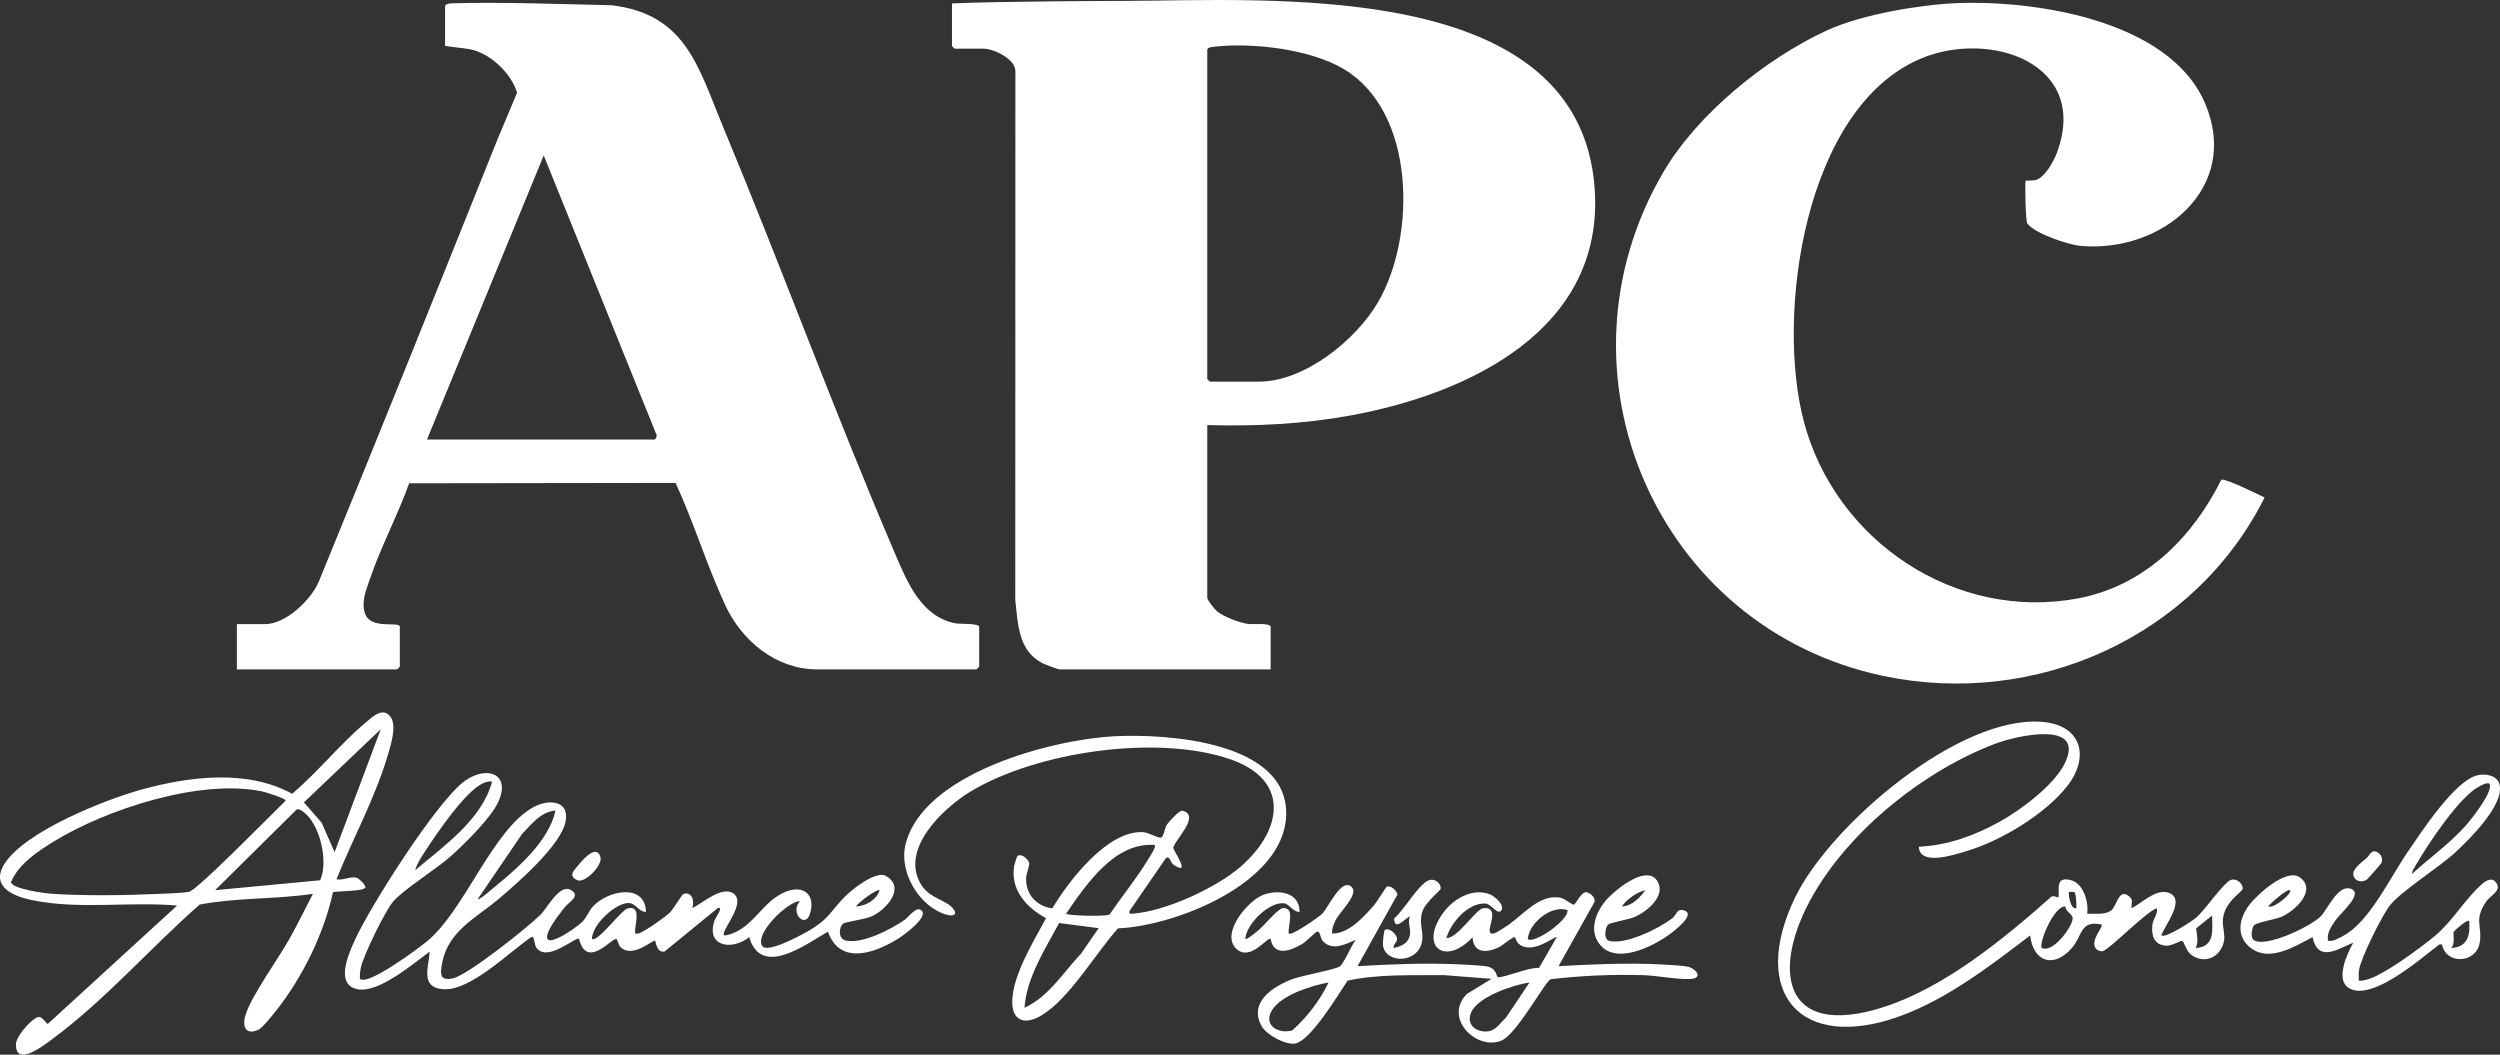
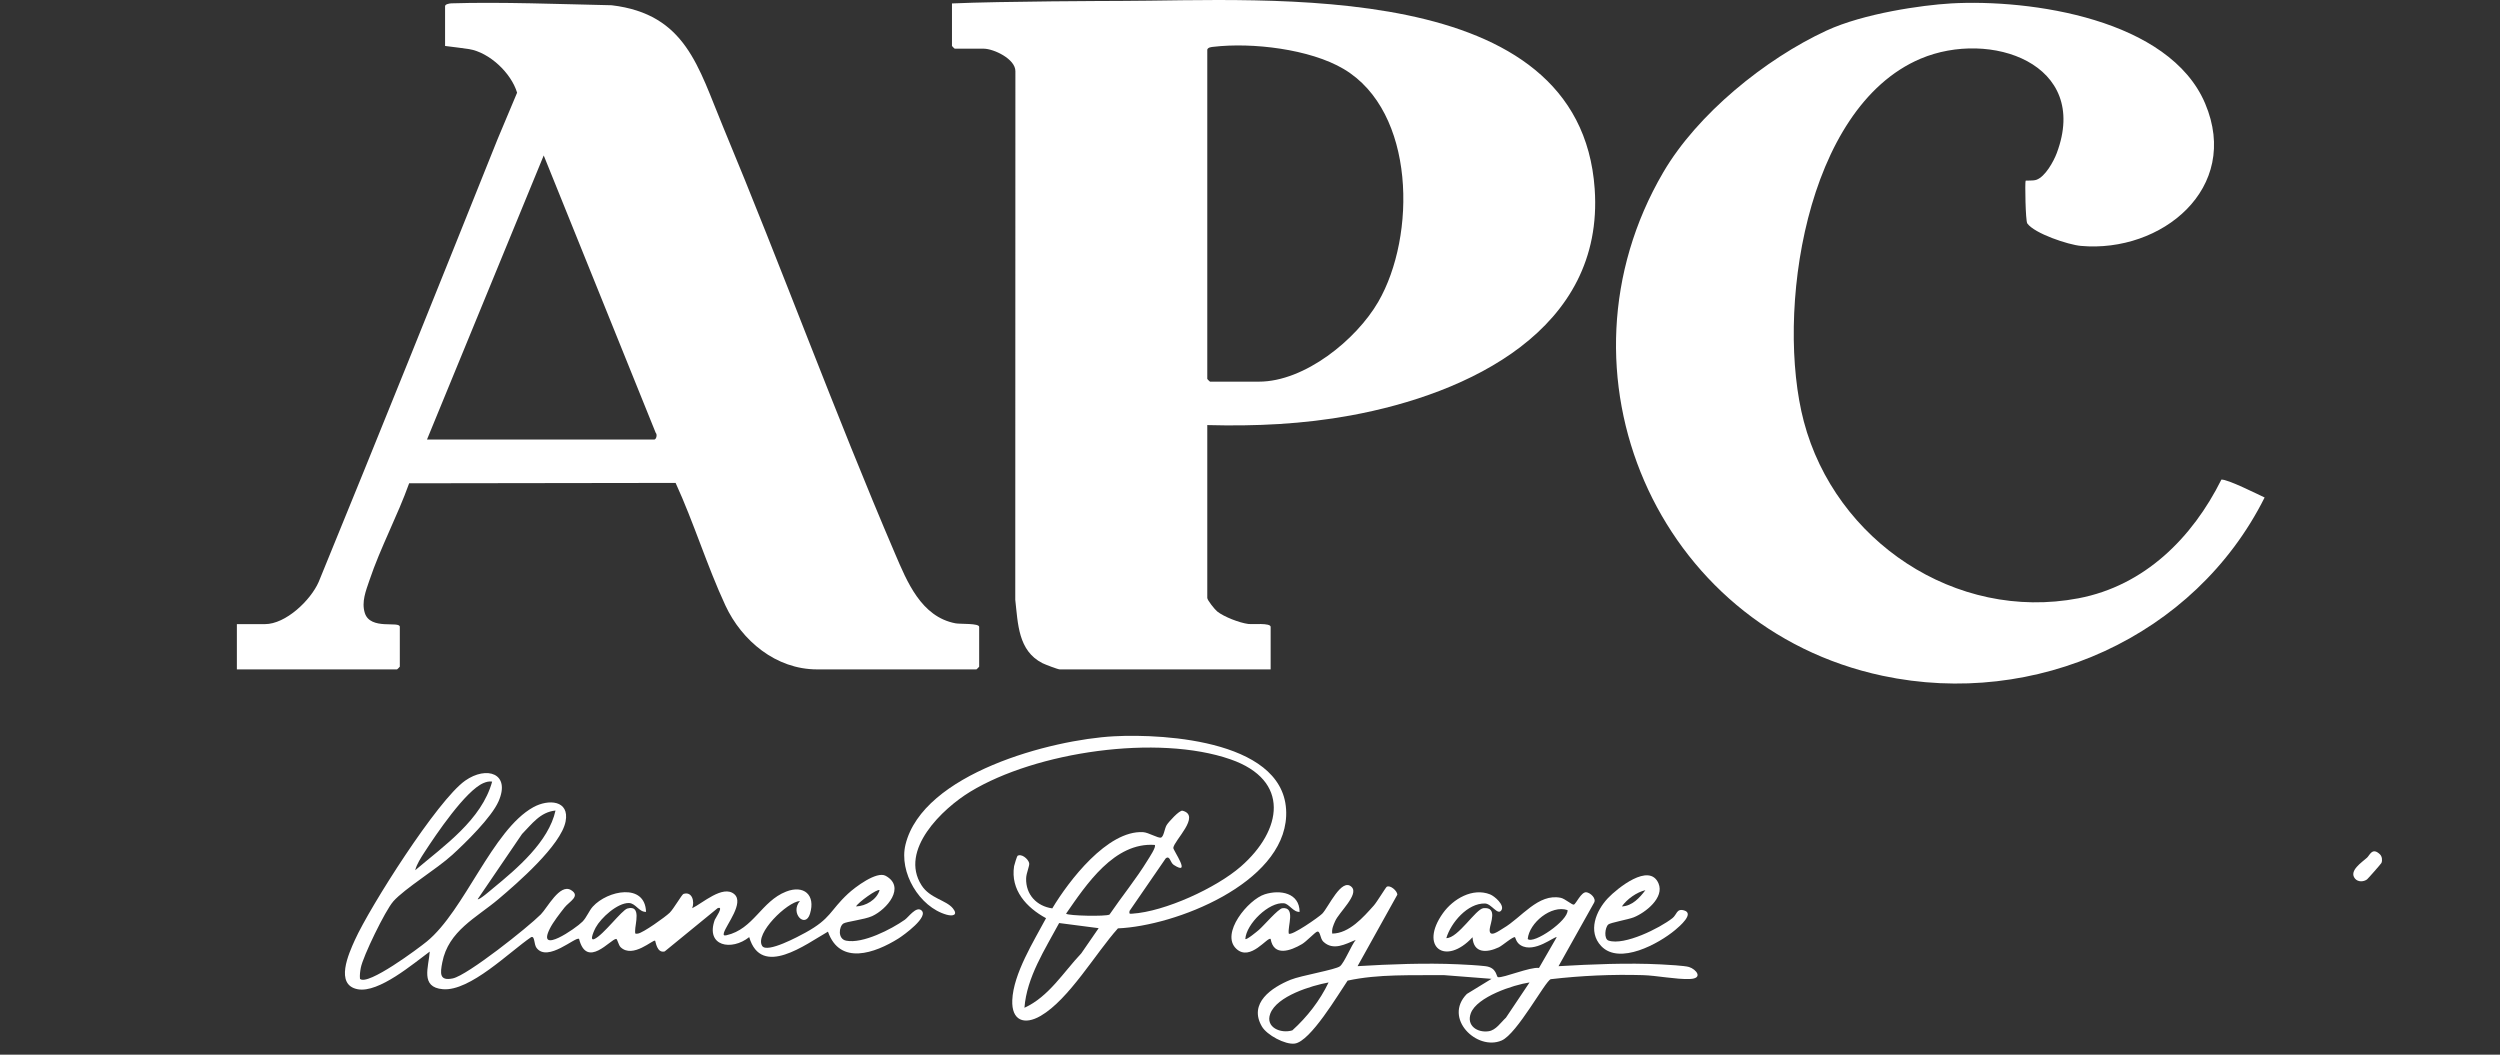
<svg xmlns="http://www.w3.org/2000/svg" id="Layer_1" data-name="Layer 1" viewBox="0 0 994.22 419.42">
  <rect x="0" y="0" width="994.22" height="419.42" fill="#333333" stroke="none" />
  <defs>
    <style>      .cls-1 {        fill: #fff;      }    </style>
  </defs>
-   <path class="cls-1" d="M445.27.37c59.12-.07,183.08-9.71,188.92,74.77,3.87,56-50.15,81.49-97.06,90.08-18.95,3.47-37.73,4.34-57.01,3.83v68.73c0,.9,2.97,4.6,3.96,5.4,2.68,2.14,8.91,4.53,12.32,4.96,1.72.22,8.92-.52,8.92,1.16v16.91h-83.88c-.72,0-5.84-1.95-6.88-2.48-9.68-4.93-9.71-15.66-10.8-25.19l.05-210.2c.06-4.89-8.67-8.98-12.62-8.98h-11.52c-.08,0-1.08-1-1.08-1.08V1.37c19.44-.88,64.52-1,66.67-1ZM480.12,19.72v130.98c0,.08,1,1.08,1.08,1.08h19.44c18.24,0,38.72-16.65,47.46-31.72,15.18-26.19,14.92-75.67-13.76-92.64-13.41-7.93-36.41-10.61-51.74-8.81-.84.1-2.19.18-2.48,1.12Z" />
+   <path class="cls-1" d="M445.27.37c59.12-.07,183.08-9.71,188.92,74.77,3.87,56-50.15,81.49-97.06,90.08-18.95,3.47-37.73,4.34-57.01,3.83v68.73c0,.9,2.97,4.6,3.96,5.4,2.68,2.14,8.91,4.53,12.32,4.96,1.72.22,8.92-.52,8.92,1.16v16.91h-83.88c-.72,0-5.84-1.95-6.88-2.48-9.68-4.93-9.71-15.66-10.8-25.19l.05-210.2c.06-4.89-8.67-8.98-12.62-8.98h-11.52c-.08,0-1.08-1-1.08-1.08V1.37c19.44-.88,64.52-1,66.67-1M480.12,19.72v130.98c0,.08,1,1.08,1.08,1.08h19.44c18.24,0,38.72-16.65,47.46-31.72,15.18-26.19,14.92-75.67-13.76-92.64-13.41-7.93-36.41-10.61-51.74-8.81-.84.1-2.19.18-2.48,1.12Z" />
  <path class="cls-1" d="M243.24,2.09c29.56,3.51,34.43,24.6,44.27,48.23,23.44,56.3,44.42,113.77,68.42,169.82,4.77,11.13,10.4,25.18,24.08,27.75,1.9.36,9.39-.1,9.39,1.41v15.83c0,.08-1,1.08-1.08,1.08h-63.36c-16.39,0-29.96-11.41-36.48-25.43-7.29-15.68-12.56-32.96-19.8-48.73l-105.97.15c-4.64,12.99-11.39,25.5-15.78,38.55-1.4,4.15-3.24,8.6-1.85,13.03,2.19,6.97,13.92,3.04,13.92,5.51v15.83c0,.08-1,1.08-1.08,1.08h-63.72v-17.99h11.16c8.3,0,18.19-9.5,21.37-16.78,24-58.58,47.61-117.33,71.15-176.09l7.76-18.47c-2.34-7.82-10.96-15.99-19.09-17.34-1.82-.3-6.1-.81-9.55-1.25V2.45c0-.79,1.75-1.09,2.48-1.12,19.5-.61,43.5.33,63.76.76ZM169.8,174.81h90.36c.81,0,1.36-1.95.59-2.72l-44.52-110.27-46.43,112.99Z" />
  <path class="cls-1" d="M775.69,1.37c31.98-1.82,87.07,6.22,101.28,39.81,14.29,33.75-17.4,59.49-49.44,56.61-5.02-.45-18.39-4.9-21.3-8.93-.72-.99-.96-16.34-.67-16.97.09-.2,2.87.11,4.3-.39,3.5-1.22,6.84-7.29,8.09-10.62,13.38-35.68-26.57-49.2-54.13-37.55-46.19,19.53-57.72,101.64-46.46,144.29,12.52,47.45,60.31,79.64,109.24,70.31,26.26-5.01,45.27-24.02,56.82-47.2,2.43-.21,14.51,5.87,17.19,7.12-27.83,55.54-91.29,83.81-151.94,70.9-89.92-19.15-133.7-120.7-87.22-200.21,13.53-23.15,40.49-45.05,64.92-56.37,14.8-6.85,38.21-10.16,49.33-10.79Z" />
  <path class="cls-1" d="M156.35,358.55c-3.05,3.41-12.03,21.81-12.87,26.36-.27,1.46-.46,2.88-.32,4.36,3.01,2.99,23.32-12.18,26.56-14.83,15.06-12.3,26.06-44.35,42.33-53.4,6.03-3.35,14.52-2.85,12.88,5.65-1.84,9.5-19.22,24.56-26.71,30.89-8.71,7.37-19.92,12.6-22.33,25.17-.83,4.3-1.22,7.48,4.18,6.35,5.86-1.22,30-20.41,35.01-25.46,2.58-2.6,7.55-12.36,11.99-9.68,4,2.41-.76,4.64-2.53,6.9-1.87,2.38-4.59,5.85-5.9,8.49-5.28,10.57,10.32-.08,13.01-2.83,1.67-1.7,2.57-4.28,4.1-5.97,5.87-6.48,20.79-9.5,21.17,2.09-2.8.12-4.14-3.48-6.82-3.52-4.58-.07-11.11,5.9-13.21,9.77-.29.53-2.81,5.57-.5,4.54,3.58-1.59,10.89-11.5,13.13-12.13,5.7-1.59,2.99,6.35,3.06,8.88.03,1.08-.19,1.29,1.11,1.1,2.05-.29,10.83-6.56,12.61-8.27,1.59-1.53,4.86-7.29,5.5-7.5,3.4-1.12,4.55,2.94,3.48,5.67,4.02-1.9,12.25-9.45,16.75-5.57,3.99,3.44-3.14,12.05-4.13,15.31-.31,1.01.02,1.25,1.02,1.02,10.78-2.46,13.84-13.49,23.69-17.35,7.03-2.76,11.82,1.24,9.52,8.79-1.85,6.06-8.13-.26-4-5.07-5.17.4-18.08,13.04-15.02,17.88,1.91,3.02,14.66-3.89,17.19-5.28,10.25-5.63,9.67-8.71,16.93-15.47,2.81-2.62,11.4-9.1,14.98-7.14,8.12,4.46.48,13.34-5.36,16.03-3.03,1.39-10.27,2.17-11.45,2.95-1.76,1.18-2.35,6.14,1.11,6.82,6.63,1.3,17.92-4.53,23.32-8.32,1.46-1.03,4.41-5.33,6.48-3.84,3.49,2.51-7.07,10.08-9.07,11.33-9.21,5.75-23.21,10.85-27.97-2.76-8.78,5-26.51,18.54-31.32,2.17-6.96,5.59-17.47,3.71-13.7-6.87.21-.58,3.84-5.71,1.13-4.63l-21.03,17.19c-3.15.84-3.59-4.03-3.82-4.25-.72-.67-8.85,7.23-13.72,2.57-.85-.82-1.28-3.29-1.76-3.29-2.19,0-11.68,12.1-14.76,0-1.27-1.14-12.45,9.43-16.9,3.59-1.12-1.47-.63-4.9-2.16-4.3-8.61,5.84-24.27,21.6-35.08,20.71-9.19-.75-5.62-8.93-5.25-14.96-6.49,4.74-20.23,16.54-28.62,14.98-9.25-1.73-3.58-14.21-1.16-19.56,6-13.26,32.86-55.63,43.86-63.39,8.56-6.03,18.2-2.93,13.28,8.23-2.82,6.39-13,16.35-18.35,21.24-6.26,5.71-18.84,13.3-23.54,18.56ZM195.72,310.83c-1.25-.17-2.25.09-3.39.56-7.14,2.94-19.03,20.62-23.54,27.57-1.37,2.11-3.06,4.68-3.67,7.12,11.55-9.79,26.41-20.02,30.6-35.24ZM220.92,322.34c-6.1.61-9.38,5.35-13.32,9.34l-17.63,25.91c.51.52,5.32-3.69,6.1-4.33,9.6-7.87,22.14-18.52,24.85-30.93ZM349.8,354.01c-.8-.75-8.68,4.98-9.36,6.47,3.82-.14,8.19-2.61,9.36-6.47Z" />
-   <path class="cls-1" d="M133.8,349.68c2.64.57,5.63-1.32,8.12-.58.85.26,3.59,2.9,3.39,3.81-.33,1.55-10.87,1.42-12.89,1.88-3.59,16.61-12.23,34.1-22.8,47.37-1.37,1.72-5.29,6.7-6.97,7.43-5.33,2.31-6.4-1.87-4.89-6.33,2.75-8.1,12.84-21.76,17.44-30.06,3.23-5.82,6.23-11.82,9.24-17.75-14.9,2.25-30.31,1.47-45.03,4.28-19.48,17.09-37.87,38.25-58.72,53.58-3.16,2.32-14.29,11.12-14.36,2.21-.03-3.24,4.97-8.72,7.56-10.46,2.55-1.71,3.29.66,5.07,2.18l51.48-47.12c-19.01-1.65-38.84,1.7-57.62-2.13-7.57-1.54-16.84-5.44-10.95-14.59,8.28-12.87,40.1-25.5,54.74-29.49,18.97-5.17,41.69-8.02,59.57,1.76,10.13-8.52,19.11-19.84,29.14-28.24,2.72-2.28,7.14-6.63,10.11-2.18,2.35,3.51.04,10.86-1.11,14.78-4.87,16.68-14,33.52-20.52,49.65ZM133.07,338.89l18.38-48.92-30.59,29.13,7.04,8.06,5.17,11.73ZM96.11,335.76c5.86-5.74,11.66-11.62,17.52-17.38.01-.86-7.99-3.35-9.31-3.63-24.56-5.17-61.96,7.01-83.05,19.96-6.4,3.93-13.92,8.96-16.88,16.06.22,2.75,13.49,4.48,16.02,4.66,12.73.9,30.36.64,43.22.04,2.89-.13,9.05-.34,11.46-.78s17.86-15.83,21.02-18.93ZM122.02,324.04c-.82-.82-3.11-2.74-4.06-2.1l-32.41,32.07,41.78-3.93c3.21-7.25.21-20.49-5.32-26.03Z" />
  <path class="cls-1" d="M537.54,352.75c3,2.99-5.03,10.04-6.57,13.58-.71,1.62-1.41,3.11-1.16,4.95,6.74-.07,12.33-6.46,16.54-11.17,1.22-1.36,4.75-7.22,5.14-7.45,1.4-.81,4.18,1.63,4.22,3.13l-15.82,28.44c12.95-.78,26.98-1.32,39.99-.74,3.13.14,7.78.39,10.78.74,4.78.55,4.28,4.25,5.1,4.39,2.12.35,12.86-4.18,16.28-3.68l7.04-12.21c-.66-.64-8.83,6.54-14.34,3.18-1.8-1.1-2.07-3.07-2.23-3.18-.7-.46-4.95,3.28-6.43,3.99-4.68,2.22-10.12,2.57-10.47-3.99-10.77,11.6-21.4,3.9-11.76-9.59,4.05-5.66,11.78-10.2,18.73-7.46,1.84.73,5.79,4.21,4.55,6.25-1.47,2.4-3.94-2.57-6.58-2.62-6.93-.15-13.52,7.6-15.37,13.78,4.69.04,11.71-11.63,14.78-11.92,5.77-.56,2.69,6,2.48,8.32-.35,3.87,3.86.55,5.42-.35,7.22-4.18,13.83-13.98,22.87-12.08,1.63.34,4.46,2.86,5.15,2.7.86-.2,2.91-5.1,4.96-4.92,1.55.14,4.18,2.44,3.07,4.22l-14.1,25.18c13.14-.76,27.47-1.38,40.67-.71,2.42.12,9.47.5,11.21,1.03,2.92.9,5.8,4.58.32,4.78s-13.13-1.38-18.69-1.54c-12.24-.35-24.47.2-36.6,1.61-2.15.65-13.33,21.7-19.53,24.38-9.83,4.25-23.35-8.85-13.84-18.51l9.82-6.01-19.05-1.48c-12.71.15-25.84-.49-38.19,2.19-3.71,5.4-14.75,24.21-21.04,25.04-3.79.5-11.06-3.38-13.05-6.8-5.42-9.29,3.92-15.53,11.43-18.59,4.17-1.7,17.9-3.98,19.63-5.37s4.51-8.35,6.26-10.48c-4.08,1.67-8.94,4.48-12.91.69-1.34-1.28-1.13-4.51-2.55-3.92-.87.36-4.25,3.93-5.9,4.9-4.56,2.69-11.24,5.11-12.48-2.03-1.19-1.06-8.06,9.12-13.64,3.92-6.47-6.03,4.68-19.62,11.33-21.7,6.12-1.92,13.77-.57,13.83,6.99-2.47.22-4.15-3.17-6.2-3.4-5.95-.66-15.04,8.22-15.39,14.2.46.52,4.73-3.06,5.38-3.61,1.94-1.66,7.73-8.49,9.41-8.65,5.3-.52,1.94,7.28,2.49,10.11,1.03,1.07,11.98-6.57,13.31-7.92,2.44-2.48,7.72-14.58,11.71-10.6ZM623.4,361.93c-6.48-2.18-15.28,5.12-15.84,11.5,2.24,2.21,16.26-7.33,15.84-11.5ZM528.36,390.71c-6.82,1.25-20.58,5.41-23.2,12.44-2.04,5.46,4.22,8.02,8.79,6.61,5.92-5.35,10.94-11.81,14.41-19.05ZM608.28,390.71c-6.41.94-20.97,5.74-23.36,12.26-1.82,4.95,2.62,7.81,7.11,7.14,2.91-.43,4.82-3.51,6.87-5.39l9.38-14.01Z" />
-   <path class="cls-1" d="M763.08,336.74c11.5-.54,22.21-4.44,32.17-9.96,8.39-4.64,21.58-14.5,25.84-23.11,8.61-17.39-19-11.14-27.42-7.97-28.13,10.58-57.39,33.9-72.47,59.98-16.81,29.07-13.05,57.85,27.64,44.9,24.35-7.75,47.67-26.93,66.57-43.62.84-1.22,3.02.07,3.11-.07,1.02-1.49-2.06-8.77,5.06-6.86,5.04,1.35,7.13,8.7,6.46,13.34,2.91-.12,6.78.54,9.32-1.12s2.97-8.74,6.91-6.13c2.48,1.65,1.24,2.81,1.41,5.09,4.36-2.15,10.12-8.35,15.3-5.95,6.11,2.83-2.11,12.77-3.43,16.73,1.64,1.28,12.33-5.71,14.03-7.2,3.24-2.86,10.61-13.46,13.35-14.74,2.49-1.16,5.31,1.56,4.93,3.51-.24,1.22-7.39,5.15-7.85,12.3-.19,2.92.93,5.82.46,8.32-1.17,6.27-7.47,9.48-12.92,5.63-2.21-1.56-2.88-5.44-3.76-5.63-.68-.15-4.24,2.08-6.34,1.92-4.77-.35-5.88-3.88-5.5-8.05.24-2.67,2.26-4.38,1.81-6.84-4.51,1.44-19.04,16.71-21.73,17.11-.68.1-1.98-.44-2.4-.91-2.8-3.17,3.04-8.93,2.17-9.72-8.69-1.88-7.5,4.38-11.87,9.36-7.19,8.19-15.31,5.55-16.56-5.04-15.55,11.88-32.94,25.24-51.5,32.01-40,14.58-60.22-9.26-42.02-47.03,13.82-28.68,65.29-72.85,98.55-69.89,15.46,1.37,18.77,13.93,9.71,25.52-8.71,11.14-26.28,21.69-39.75,25.76-4.96,1.5-18.89,6.2-19.27-1.63ZM824.94,354.78c-.25-.15-2.02-.13-2.09-.05-.44.43.44,7.12,2.87,6.47.14-1.17-.06-5.98-.78-6.42ZM821.37,360.5c-4.46-.51-10.86,15.02-9.33,16.54,4.62,2.02,12.29-8.74,12.23-11.89-.03-1.69-2.9-2.65-2.89-4.64ZM879.72,364.08l-6.38,5.15c.4,2.87,1.03,4.92-.09,7.79,7.68-.55,6.56-7,6.47-12.95Z" />
  <path class="cls-1" d="M404.59,340.4c1.55-1.09,4.24,1.09,4.69,2.79.29,1.1-1.14,3.9-1.2,6.12-.19,6.42,4.17,11.07,10.4,11.94,6.56-10.95,21.92-31.06,36.07-30.32,2.22.12,6.02,2.52,7.16,2.16s1.38-3.55,2.26-4.98c.72-1.17,5.09-6.03,6.32-5.7,7.45,1.98-3.4,11.85-3.68,14.78-.09.94,7.43,11.45.17,6.77-1.44-.93-1.51-3.95-3.2-2.58l-14.38,20.9c-.16,1.2-.06,1.15,1.07,1.08,12.95-.82,33.41-10.22,43.18-18.74,16.49-14.38,19.86-34.32-4.1-42.64-28.99-10.07-77.28-3.04-103.47,12.86-11.03,6.7-28.38,23.2-19.38,37.25,3.34,5.22,9.76,5.83,12.45,9.15,2.1,2.6.13,3.26-2.51,2.52-10.8-3.04-19.04-16.87-16.33-27.9,6.93-28.27,57.92-41.72,82.93-43.05,20.48-1.09,69.7,1.83,68.45,31.72-1.12,26.86-44.06,43.71-66.9,44.67-8.77,9.74-19.44,28.24-30.71,34.79-6.57,3.82-11.63,1.85-11.31-6.21.42-10.55,8.56-23.48,13.43-32.63-7.78-4.2-14.18-11.18-12.71-20.69.09-.58,1.16-3.93,1.34-4.06ZM459.24,336.02c-16.04-1.18-27.22,15.7-35.28,27.34.86.87,15.83,1.16,17.27.36,4.85-7.12,10.67-14.25,15.14-21.57.58-.96,3.61-5.43,2.86-6.13ZM436.92,369.12l-15.71-2.04c-5.65,10.54-12.88,21.51-13.8,33.7,9.67-4.38,15.54-14.19,22.61-21.65l6.9-10.01Z" />
-   <path class="cls-1" d="M938.04,389.99c1.01.14,1.94-.11,2.91-.33,6.46-1.41,21.72-12.76,27.27-17.37,7.33-6.09,12.04-14.77,18.86-20.73,2.09-1.83,4.64-2.88,6.07.3,1.14,2.55-2.92,4.57-4.29,6.5-5.29,7.47-1.51,10-2.74,16.7-1.51,8.16-13.46,8.61-14.95.53h-1.06c-7.24,5.4-26.86,22.99-36.06,17.31-5.43-3.35-.54-13.88,1.84-18.03-6.5,2.74-13.98,7.96-16.22-2.18-7.02,3.68-17.01,10-24.49,4.36-5.93-4.48-4.89-11.38-.93-16.82,3.17-4.35,15.08-15.21,20.41-11.29,6.94,5.09-2.08,13.42-7.39,15.67-2.51,1.07-10.04,2.22-10.94,3.46s-1.35,4.87-.09,5.76c4.72,3.31,22.91-5.53,26.68-9.41,2.71-2.79,6.78-12.5,11.73-11.03,5.83,1.73-4.01,9.82-5.83,12.6-1.68,2.56-3.52,4.84-3.01,8.14,2.21.32,3.91-.84,5.77-1.79,10.65-5.45,19.01-23.49,26.04-33.7,5.43-7.89,18.77-28.51,27.91-30.4,3.08-.64,7.7.14,8.53,3.8,1.82,8.05-11.51,21.22-17.12,26.48-6.92,6.49-21.12,15.19-26.26,21.25-3.14,3.7-11.64,20.96-12.45,25.69-.26,1.5-.22,3-.17,4.51ZM989.88,311.55c-1.43-.24-2.43.5-3.62,1.05-7.89,3.68-20.83,23.34-25.48,31.38-.56.96-1.62,2.42-1.5,3.53,6.99-6.42,14.89-11.98,21.23-19.08,1.96-2.2,11.76-14.36,9.37-16.89ZM910.68,354.01c-.81-.78-7.77,5.15-8.64,6.47,2.12,1.07,9.83-5.32,8.64-6.47ZM981.96,366.24c-.7-.77-5.78,3.73-6.15,4.33-.41.66.78,4.96-1.05,6.46,6.52-.35,7.73-5.01,7.2-10.78Z" />
  <path class="cls-1" d="M639.49,357.14c3.66-3.83,16.46-14.28,20.08-5.82,2.43,5.69-5.22,11.65-9.88,13.5-2.19.87-9.3,2.1-10.11,2.85-1.32,1.21-1.79,5.76.12,6.39,6.26,2.09,20.34-4.93,25.42-8.93,1.76-1.38,1.61-3.91,4.56-3.09,4.37,1.2-1.81,6.41-3.46,7.79-6.54,5.48-22.18,14.05-29.43,6.42-5.49-5.78-2.09-14.09,2.7-19.11ZM654.36,354.01c-3.46.79-7.39,3.61-9.36,6.46,4.11-.15,7.09-3.46,9.36-6.46Z" />
-   <path class="cls-1" d="M550.71,369.87c1.5-1.24,5.08,1.63,4.86,3.82-.11,1.17-1.65,1.97-1.29,3.35,3.08-.76,5.91-1.87,6.44-5.44.39-2.64-1.08-4.85.02-7.16-2.21.83-6.04,6.12-6.35.85,3.98-3.36,9.06-12.49,13.17-14.91,2.77-1.63,5.77.99,5.34,3.18-.11.56-5.91,5.2-7.14,8.69-1.65,4.64.27,7.39-.12,11.34-.95,9.73-14.63,9.95-15.66,2.32-.13-.99.38-5.73.73-6.03Z" />
  <path class="cls-1" d="M946.5,339.79c.81.78,1.02,2.36.57,3.39-.18.4-5.38,6.29-5.73,6.55-1.39,1.02-3.63,1.1-4.8-.34-2.52-3.1,2.79-6.46,4.81-8.31,1.09-1,2.09-4.28,5.16-1.29Z" />
-   <path class="cls-1" d="M229.86,344.23c1.6-2,7.31-8.82,8.93-3.39.96,3.23-6.2,10.6-9.22,9.2-3.71-1.72-1.38-3.74.28-5.82Z" />
</svg>